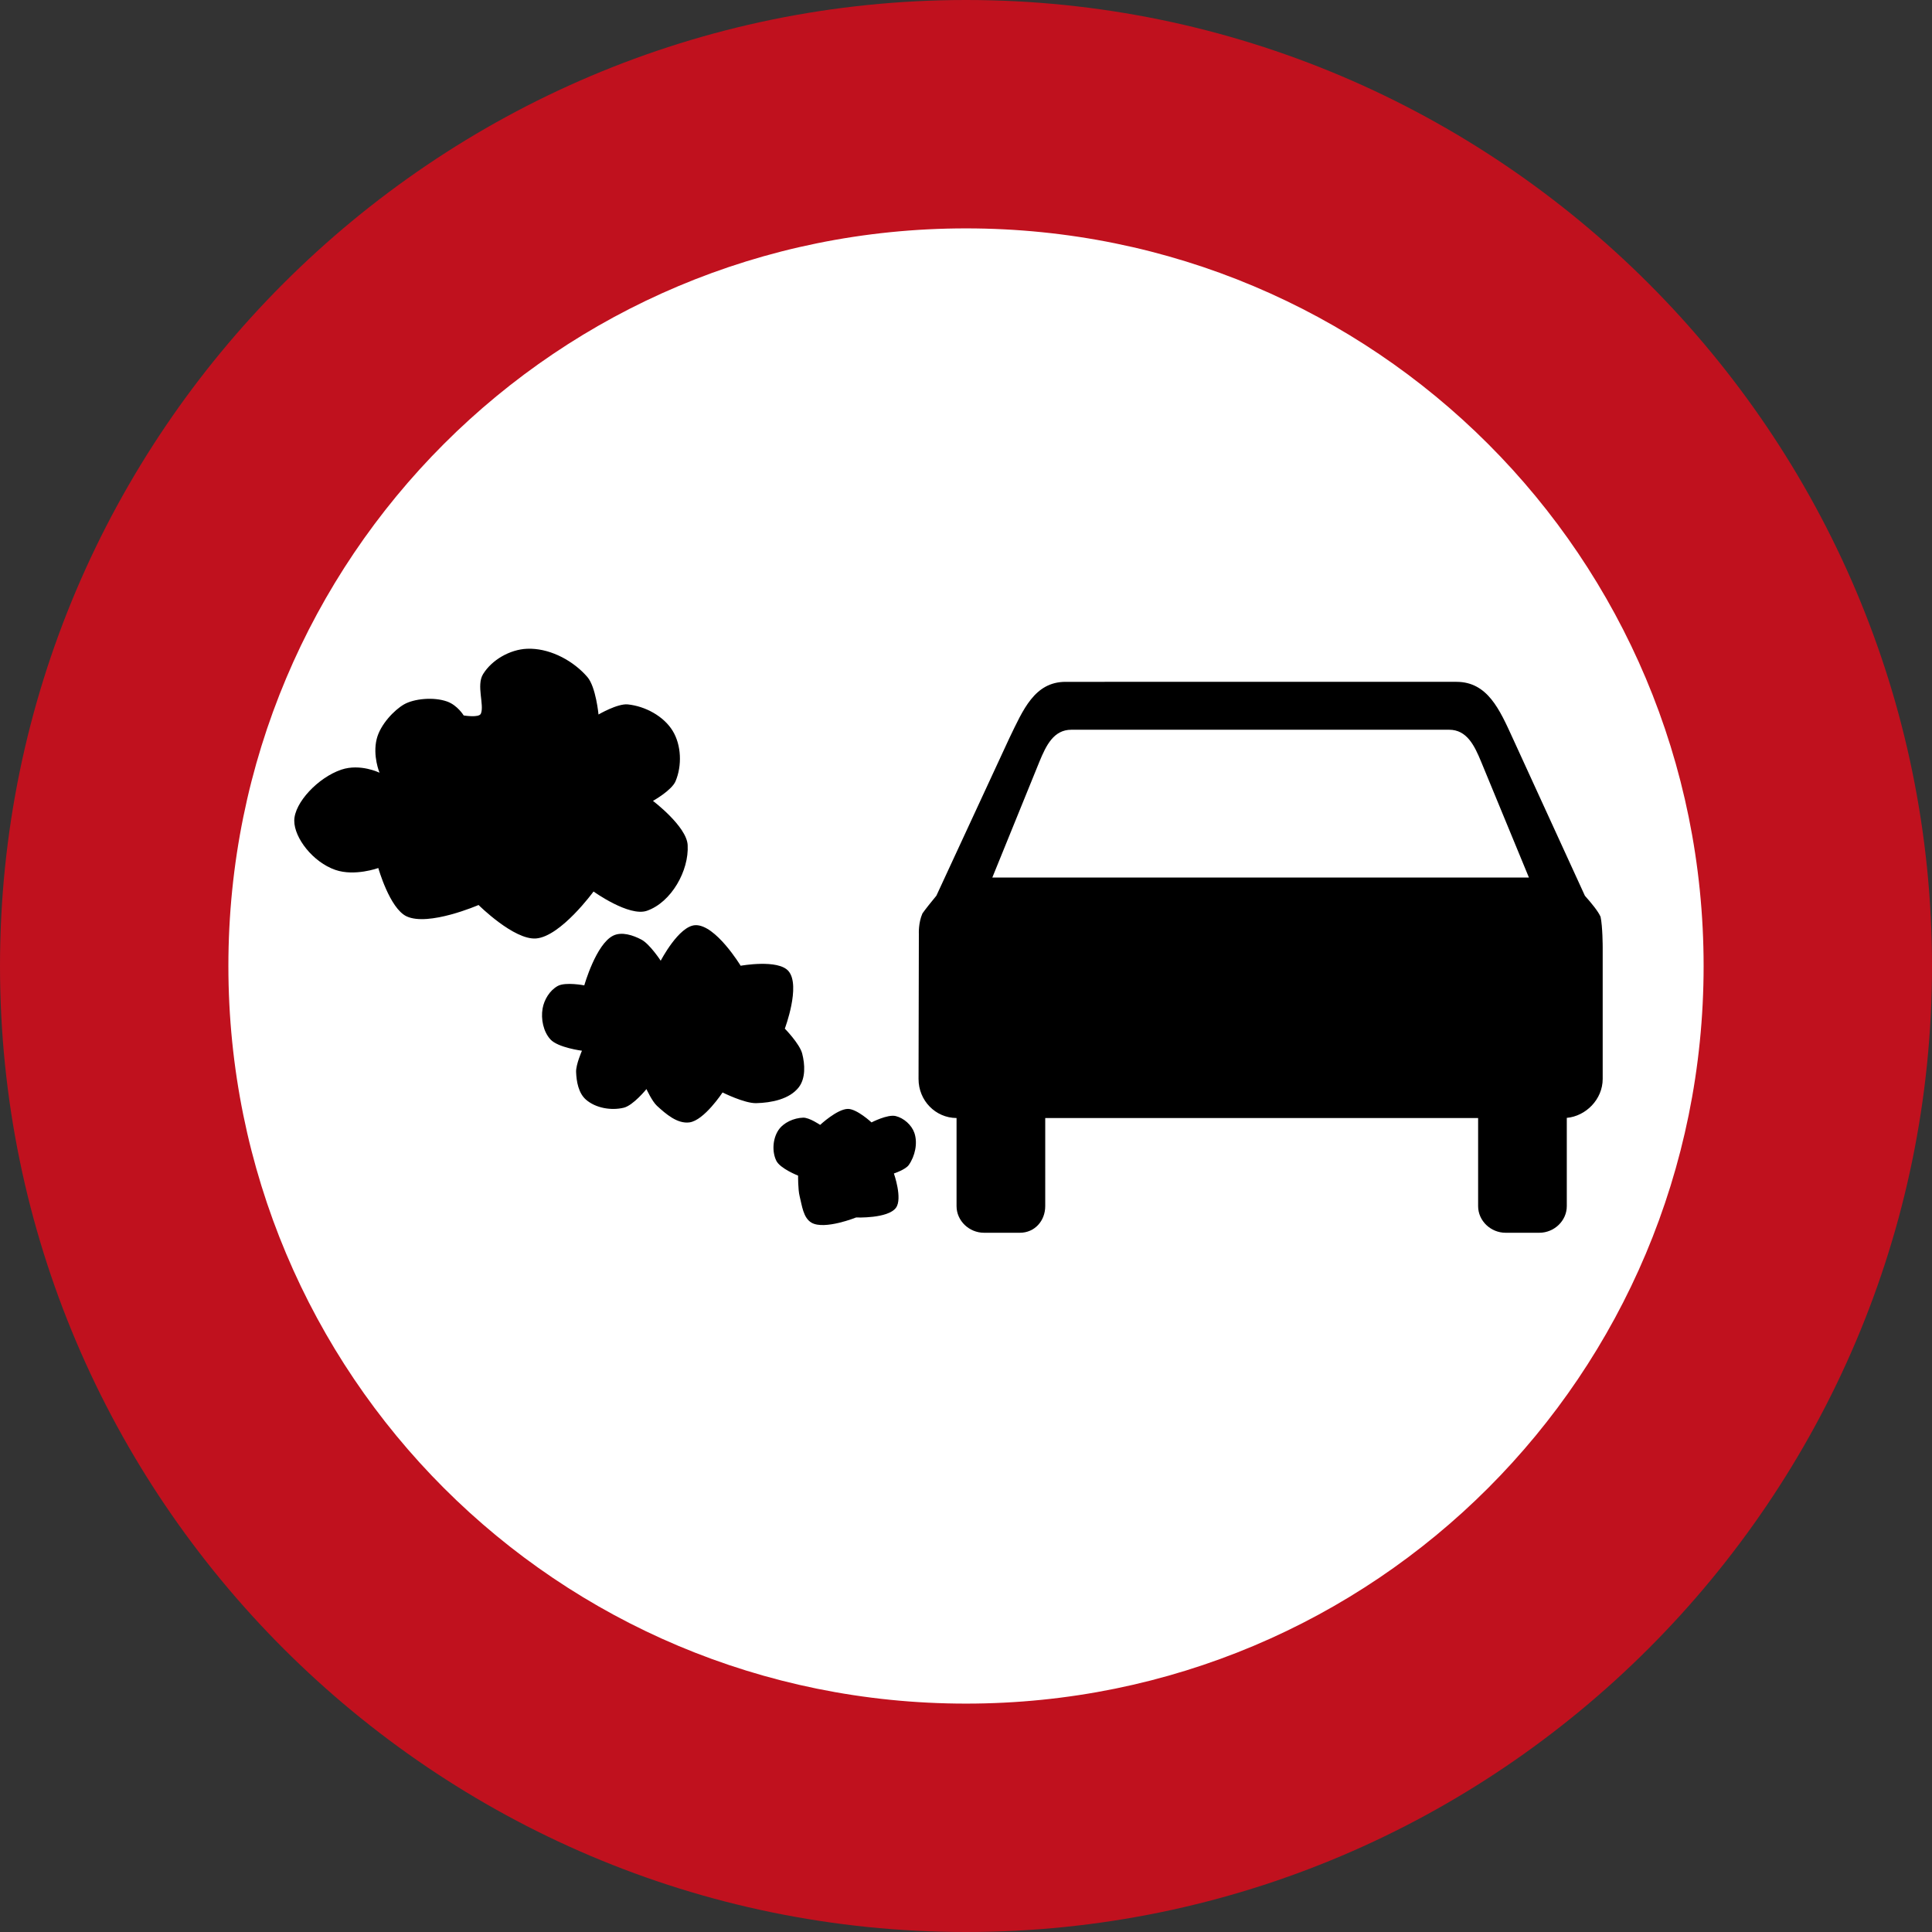
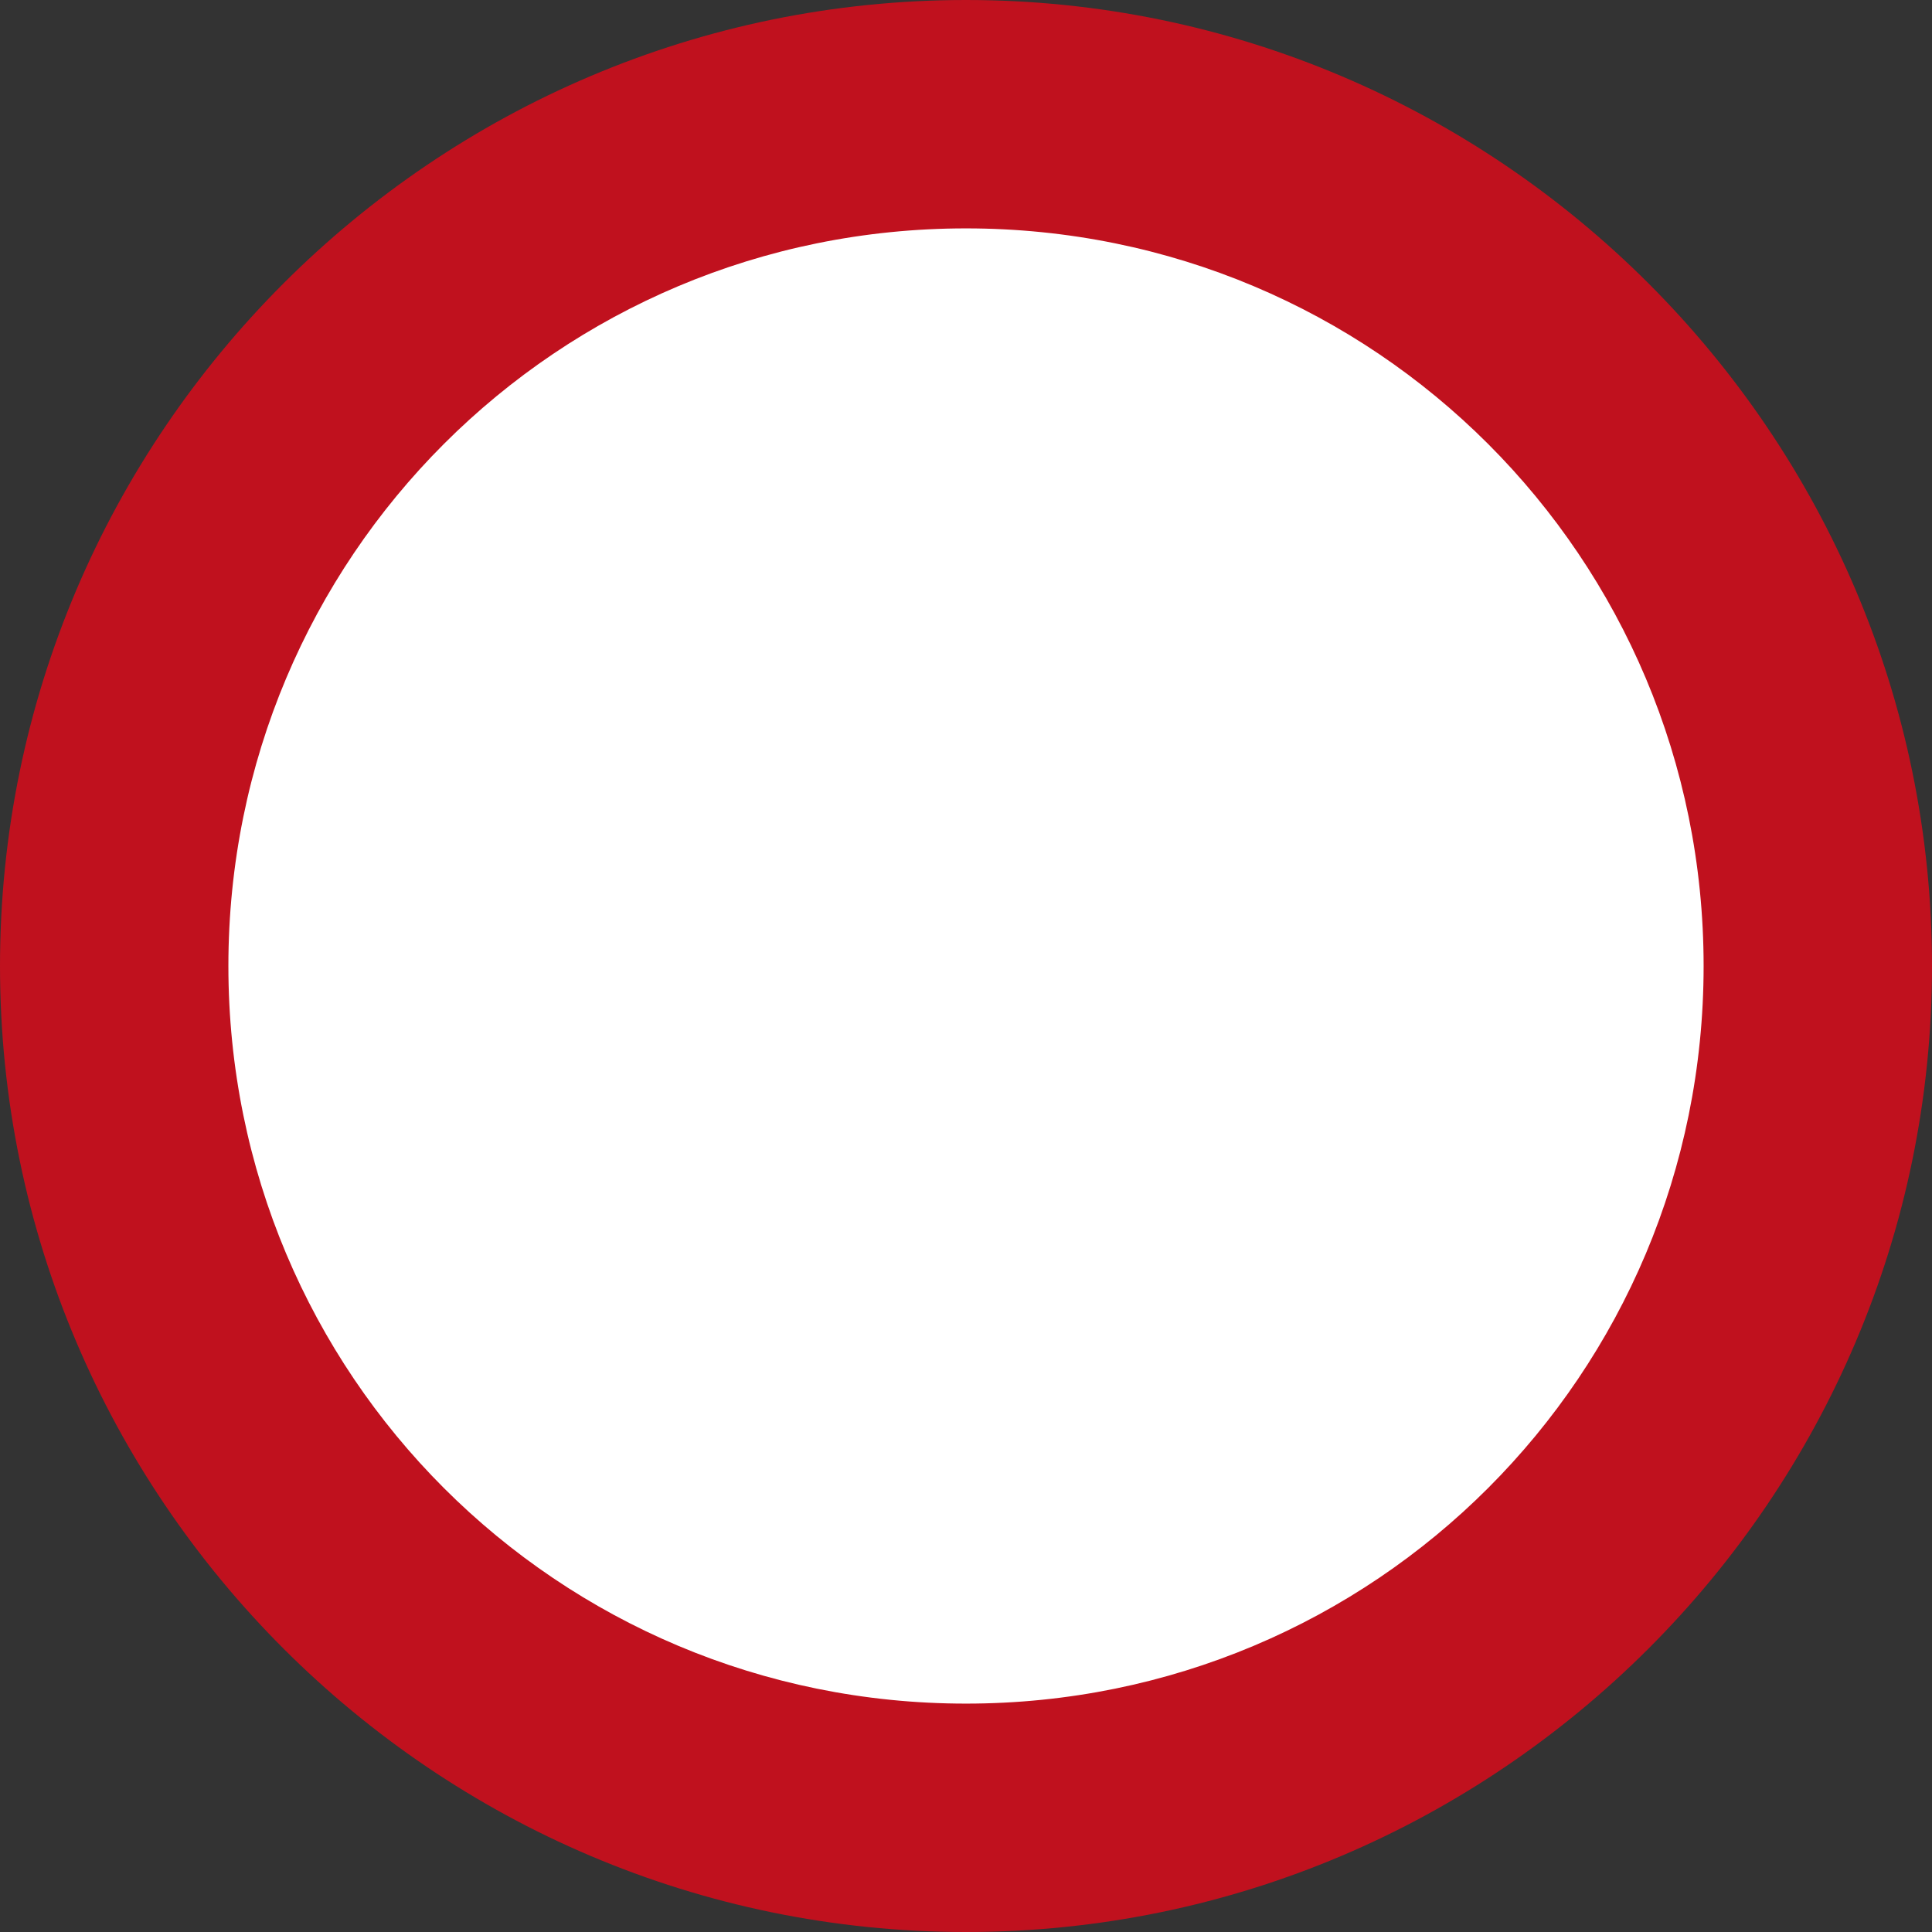
<svg xmlns="http://www.w3.org/2000/svg" xmlns:ns1="http://sodipodi.sourceforge.net/DTD/sodipodi-0.dtd" xmlns:ns2="http://www.inkscape.org/namespaces/inkscape" version="1.1" id="Layer_1" x="0px" y="0px" width="592.158" height="592.158" viewBox="0 0 592.158 592.158" enable-background="new 0 0 610 600" xml:space="preserve" ns1:docname="Israel_road_sign 440.svg" ns2:version="1.0 (4035a4fb49, 2020-05-01)">
  <rect x="0" y="0" width="592.158" height="592.158" fill="#333333" stroke="none" />
  <defs id="defs8640">
    <path d="M 500,-207.107 V 207.107 L 207.107,500 H -207.107 L -500,207.107 V -207.107 L -207.107,-500 h 414.214 z" id="Oct" />
    <pattern y="0" x="0" height="6" width="6" patternUnits="userSpaceOnUse" id="EMFhbasepattern" />
    <pattern y="0" x="0" height="6" width="6" patternUnits="userSpaceOnUse" id="EMFhbasepattern-0" />
    <pattern y="0" x="0" height="6" width="6" patternUnits="userSpaceOnUse" id="EMFhbasepattern-8" />
    <pattern y="0" x="0" height="6" width="6" patternUnits="userSpaceOnUse" id="EMFhbasepattern-3" />
    <pattern y="0" x="0" height="6" width="6" patternUnits="userSpaceOnUse" id="EMFhbasepattern-1" />
    <pattern id="EMFhbasepattern-80" patternUnits="userSpaceOnUse" width="6" height="6" x="0" y="0" />
    <pattern id="EMFhbasepattern-4" patternUnits="userSpaceOnUse" width="6" height="6" x="0" y="0" />
    <pattern id="EMFhbasepattern-33" patternUnits="userSpaceOnUse" width="6" height="6" x="0" y="0" />
    <pattern y="0" x="0" height="6" width="6" patternUnits="userSpaceOnUse" id="EMFhbasepattern-88" />
    <pattern id="EMFhbasepattern-5" patternUnits="userSpaceOnUse" width="6" height="6" x="0" y="0" />
    <pattern id="EMFhbasepattern-800" patternUnits="userSpaceOnUse" width="6" height="6" x="0" y="0" />
    <clipPath clipPathUnits="userSpaceOnUse" id="clipPath4693">
      <path d="m 336.7,484.45 h 71 v 69.472 h -71 z" clip-rule="evenodd" id="path4691" />
    </clipPath>
    <clipPath clipPathUnits="userSpaceOnUse" id="clipPath4703">
      <path d="M 0,0 H 149.48 V 145.36 H 0 Z" id="path4701" />
    </clipPath>
    <clipPath clipPathUnits="userSpaceOnUse" id="clipPath4721">
-       <path d="m 339.85,392.12 h 67.827 v 67.1 H 339.85 Z" clip-rule="evenodd" id="path4719" />
-     </clipPath>
+       </clipPath>
    <clipPath clipPathUnits="userSpaceOnUse" id="clipPath4731">
      <path d="M 0,0 H 94.773 V 93.289 H 0 Z" id="path4729" />
    </clipPath>
  </defs>
  <ns1:namedview pagecolor="#ffffff" bordercolor="#666666" borderopacity="1" objecttolerance="10" gridtolerance="10" guidetolerance="10" ns2:pageopacity="0" ns2:pageshadow="2" ns2:window-width="1920" ns2:window-height="1001" id="namedview8638" showgrid="false" ns2:zoom="0.35355339" ns2:cx="418.56057" ns2:cy="721.16642" ns2:window-x="-9" ns2:window-y="-9" ns2:window-maximized="1" ns2:current-layer="Layer_1" ns2:document-rotation="0">
    <ns1:guide position="-5.39,-7.842" orientation="0,610" id="guide8644" ns2:locked="false" />
    <ns1:guide position="592.625,-7.842" orientation="-1,0" id="guide8646" ns2:locked="false" ns2:label="" ns2:color="rgb(117,80,123)" />
    <ns1:guide position="8.2744356e-07,592.158" orientation="0,-610" id="guide8648" ns2:locked="false" />
    <ns1:guide position="8.2744356e-07,592.158" orientation="600,0" id="guide8650" ns2:locked="false" />
    <ns2:grid type="xygrid" id="grid56807" originx="1.129" originy="3.457" />
  </ns1:namedview>
-   <path style="color:#000000;font-style:normal;font-variant:normal;font-weight:normal;font-stretch:normal;font-size:medium;line-height:normal;font-family:sans-serif;font-variant-ligatures:normal;font-variant-position:normal;font-variant-caps:normal;font-variant-numeric:normal;font-variant-alternates:normal;font-variant-east-asian:normal;font-feature-settings:normal;font-variation-settings:normal;text-indent:0;text-align:start;text-decoration:none;text-decoration-line:none;text-decoration-style:solid;text-decoration-color:#000000;letter-spacing:normal;word-spacing:normal;text-transform:none;writing-mode:lr-tb;direction:ltr;text-orientation:mixed;dominant-baseline:auto;baseline-shift:baseline;text-anchor:start;white-space:normal;shape-padding:0;shape-margin:0;inline-size:0;clip-rule:nonzero;display:inline;overflow:visible;visibility:visible;opacity:1;isolation:auto;mix-blend-mode:normal;color-interpolation:sRGB;color-interpolation-filters:linearRGB;solid-color:#000000;solid-opacity:1;vector-effect:none;fill:#ffffff;fill-opacity:1;fill-rule:evenodd;stroke:none;stroke-width:5;stroke-linecap:square;stroke-linejoin:miter;stroke-miterlimit:4;stroke-dasharray:none;stroke-dashoffset:0;stroke-opacity:1;paint-order:markers stroke fill;color-rendering:auto;image-rendering:auto;shape-rendering:auto;text-rendering:auto;enable-background:accumulate;stop-color:#000000;stop-opacity:1" d="m 300.728,53.387 c -137.583,0 -249.173,108.679 -249.173,242.669 0,133.99 111.59,242.667 249.173,242.667 137.583,0 249.175,-108.677 249.175,-242.667 0,-133.99 -111.593,-242.669 -249.175,-242.669 z m 0,5.351 c 134.614,0 243.681,106.22 243.681,237.319 0,131.099 -109.068,237.317 -243.681,237.317 -134.614,0 -243.679,-106.218 -243.679,-237.317 0,-131.099 109.065,-237.319 243.679,-237.319 z" id="path8916" />
  <path style="color:#000000;font-style:normal;font-variant:normal;font-weight:normal;font-stretch:normal;font-size:medium;line-height:normal;font-family:sans-serif;font-variant-ligatures:normal;font-variant-position:normal;font-variant-caps:normal;font-variant-numeric:normal;font-variant-alternates:normal;font-variant-east-asian:normal;font-feature-settings:normal;font-variation-settings:normal;text-indent:0;text-align:start;text-decoration:none;text-decoration-line:none;text-decoration-style:solid;text-decoration-color:#000000;letter-spacing:normal;word-spacing:normal;text-transform:none;writing-mode:lr-tb;direction:ltr;text-orientation:mixed;dominant-baseline:auto;baseline-shift:baseline;text-anchor:start;white-space:normal;shape-padding:0;shape-margin:0;inline-size:0;clip-rule:nonzero;display:inline;overflow:visible;visibility:visible;opacity:1;isolation:auto;mix-blend-mode:normal;color-interpolation:sRGB;color-interpolation-filters:linearRGB;solid-color:#000000;solid-opacity:1;vector-effect:none;fill:#ffffff;fill-opacity:1;fill-rule:evenodd;stroke:none;stroke-width:5;stroke-linecap:square;stroke-linejoin:miter;stroke-miterlimit:4;stroke-dasharray:none;stroke-dashoffset:0;stroke-opacity:1;paint-order:markers stroke fill;color-rendering:auto;image-rendering:auto;shape-rendering:auto;text-rendering:auto;enable-background:accumulate;stop-color:#000000;stop-opacity:1" d="m 547.156,296.056 c 0,132.545 -110.329,239.993 -246.427,239.993 -136.098,0 -246.427,-107.449 -246.427,-239.993 -1e-5,-132.545 110.329,-239.993 246.427,-239.993 136.098,0 246.427,107.449 246.427,239.993 z" id="path8918" />
  <path style="color:#000000;font-style:normal;font-variant:normal;font-weight:normal;font-stretch:normal;font-size:medium;line-height:normal;font-family:sans-serif;font-variant-ligatures:normal;font-variant-position:normal;font-variant-caps:normal;font-variant-numeric:normal;font-variant-alternates:normal;font-variant-east-asian:normal;font-feature-settings:normal;font-variation-settings:normal;text-indent:0;text-align:start;text-decoration:none;text-decoration-line:none;text-decoration-style:solid;text-decoration-color:#000000;letter-spacing:normal;word-spacing:normal;text-transform:none;writing-mode:lr-tb;direction:ltr;text-orientation:mixed;dominant-baseline:auto;baseline-shift:baseline;text-anchor:start;white-space:normal;shape-padding:0;shape-margin:0;inline-size:0;clip-rule:nonzero;display:inline;overflow:visible;visibility:visible;opacity:1;isolation:auto;mix-blend-mode:normal;color-interpolation:sRGB;color-interpolation-filters:linearRGB;solid-color:#000000;solid-opacity:1;vector-effect:none;fill:#c0111e;fill-opacity:1;fill-rule:nonzero;stroke:none;stroke-width:70;stroke-linecap:butt;stroke-linejoin:miter;stroke-miterlimit:4;stroke-dasharray:none;stroke-dashoffset:0;stroke-opacity:1;color-rendering:auto;image-rendering:auto;shape-rendering:auto;text-rendering:auto;enable-background:accumulate;stop-color:#000000;stop-opacity:1" d="M 296.078,0 C 132.973,0 10e-6,132.975 0,296.08 0,459.185 132.973,592.158 296.078,592.158 459.183,592.158 592.158,459.185 592.158,296.08 592.158,132.975 459.183,0 296.078,0 Z m 0,70 c 125.275,0 226.08,100.806 226.08,226.08 0,125.275 -100.805,226.078 -226.08,226.078 -125.275,0 -226.078,-100.804 -226.078,-226.078 C 70,170.806 170.804,70 296.078,70 Z" id="path8909" />
-   <path id="rect3287" style="fill:#000000;fill-opacity:1;fill-rule:evenodd;stroke-width:5;stroke-linecap:square;paint-order:markers stroke fill" d="m 162.766,198.838 c -0.429,-0.013 -0.857,-0.009 -1.283,0.01 -5.169,0.229 -10.725,3.377 -13.432,7.787 -2.118,3.45 0.477,9.534 -0.674,12.121 -0.583,1.31 -5.258,0.529 -5.258,0.529 0,0 -1.902,-3.148 -5.1,-4.277 -4.164,-1.471 -10.155,-0.856 -13.195,0.893 -2.966,1.706 -7.26,6.144 -8.365,10.594 -1.29,5.194 0.867,10.348 0.867,10.348 0,0 -5.888,-2.901 -11.697,-0.947 -7.123,2.396 -14.438,10.154 -14.438,15.66 0,5.288 5.728,12.698 12.604,15.072 5.933,2.049 13.156,-0.578 13.156,-0.578 0,0 3.482,12.349 8.643,14.799 6.731,3.196 22.086,-3.467 22.086,-3.467 0,0 10.85,10.794 17.629,10.256 7.556,-0.6 17.611,-14.389 17.611,-14.389 0,0 10.881,7.813 16.357,5.908 7.466,-2.596 12.932,-12.264 12.492,-20.156 -0.319,-5.727 -10.633,-13.527 -10.633,-13.527 0,0 5.732,-3.208 6.92,-6.025 2,-4.743 1.809,-11.021 -0.867,-15.418 -2.77,-4.551 -8.466,-7.592 -13.768,-8.129 -3.149,-0.319 -8.977,3.092 -8.977,3.092 0,0 -0.8,-8.454 -3.404,-11.477 -4.178,-4.85 -10.838,-8.491 -17.275,-8.678 z m 163.84,10.146 c -9.542,0 -13.056,8.642 -17.225,17.225 l -22.369,48.301 c 0,0.015 -9.9e-4,0.029 -0.025,0.043 -0.997,1.156 -3.683,4.552 -4.254,5.408 -1.294,2.909 -1.102,6.32 -1.102,6.32 l -0.096,44.404 c -0.015,6.622 5.178,11.955 11.65,11.988 v 26.998 c 0,4.524 3.878,8.168 8.408,8.168 h 11.008 c 4.53,0 7.764,-3.644 7.764,-8.168 V 342.674 H 453.043 v 26.998 c 0,4.524 3.878,8.168 8.408,8.168 h 10.357 c 4.53,0 8.414,-3.644 8.414,-8.168 v -27.045 c 5.825,-0.521 11.002,-5.648 11.002,-11.941 v -40.385 c 0,0 -0.002,-6.313 -0.654,-9.314 -0.73,-1.692 -2.864,-4.264 -4.797,-6.434 l -22.143,-48.342 c -3.973,-8.675 -7.685,-17.227 -17.227,-17.227 z m 1.775,14.68 h 115.787 c 5.428,0 7.762,4.864 9.797,9.795 l 14.65,35.506 h -164.471 l 14.436,-35.506 c 2.071,-5.018 4.373,-9.795 9.801,-9.795 z m -115.242,59.904 c -5.072,0.17 -10.629,10.896 -10.629,10.896 0,0 -3.328,-5.105 -5.912,-6.471 -2.568,-1.357 -6.011,-2.498 -8.625,-1.232 -5.296,2.564 -8.885,15.256 -8.885,15.256 0,0 -5.756,-1.12 -8.135,0.182 -2.435,1.333 -4.171,4.175 -4.646,6.91 -0.557,3.202 0.205,7.051 2.389,9.459 2.302,2.54 9.674,3.477 9.674,3.477 0,0 -1.873,4.246 -1.795,6.49 0.104,2.995 0.745,6.5 2.994,8.48 2.971,2.616 7.758,3.435 11.605,2.504 2.92,-0.707 6.965,-5.715 6.965,-5.715 0,0 1.724,3.76 3.211,5.123 2.747,2.518 6.261,5.576 9.955,5.09 4.526,-0.596 10.16,-9.178 10.16,-9.178 0,0 6.711,3.37 10.32,3.279 4.641,-0.116 10.211,-1.196 13.045,-4.873 2.113,-2.742 1.91,-6.983 1.039,-10.334 -0.781,-3.003 -5.32,-7.639 -5.32,-7.639 0,0 4.923,-13.081 1.156,-17.592 -3.16,-3.784 -14.693,-1.676 -14.693,-1.676 0,0 -7.666,-12.645 -13.873,-12.438 z m 46.76,56.312 c -3.277,0.002 -8.523,4.898 -8.523,4.898 0,0 -3.329,-2.278 -5.217,-2.215 -2.833,0.095 -6.018,1.479 -7.584,3.842 -1.725,2.603 -2.005,6.531 -0.645,9.342 1.177,2.431 6.688,4.58 6.688,4.58 0,0 -0.05,4.256 0.469,6.295 0.737,2.891 1.09,6.69 3.688,8.156 3.981,2.247 13.619,-1.623 13.619,-1.623 0,0 9.726,0.401 12.217,-2.971 2.086,-2.823 -0.631,-10.512 -0.631,-10.512 0,0 3.558,-1.171 4.564,-2.605 1.911,-2.724 2.797,-6.693 1.711,-9.838 -0.838,-2.428 -3.225,-4.551 -5.721,-5.158 -2.484,-0.605 -7.416,1.945 -7.416,1.945 0,0 -4.446,-4.138 -7.219,-4.137 z" />
</svg>